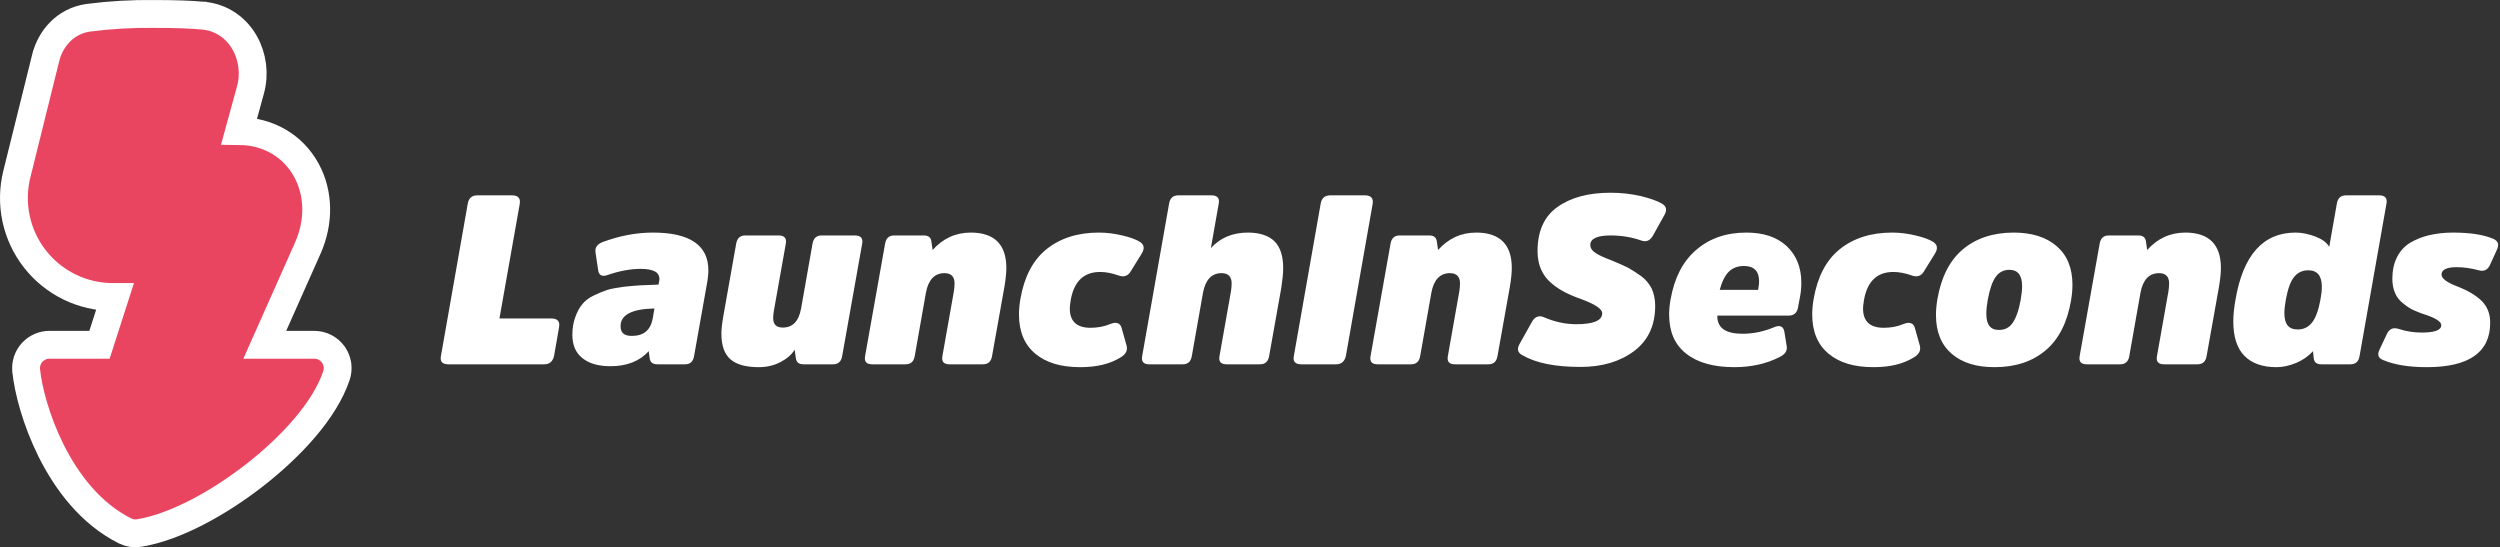
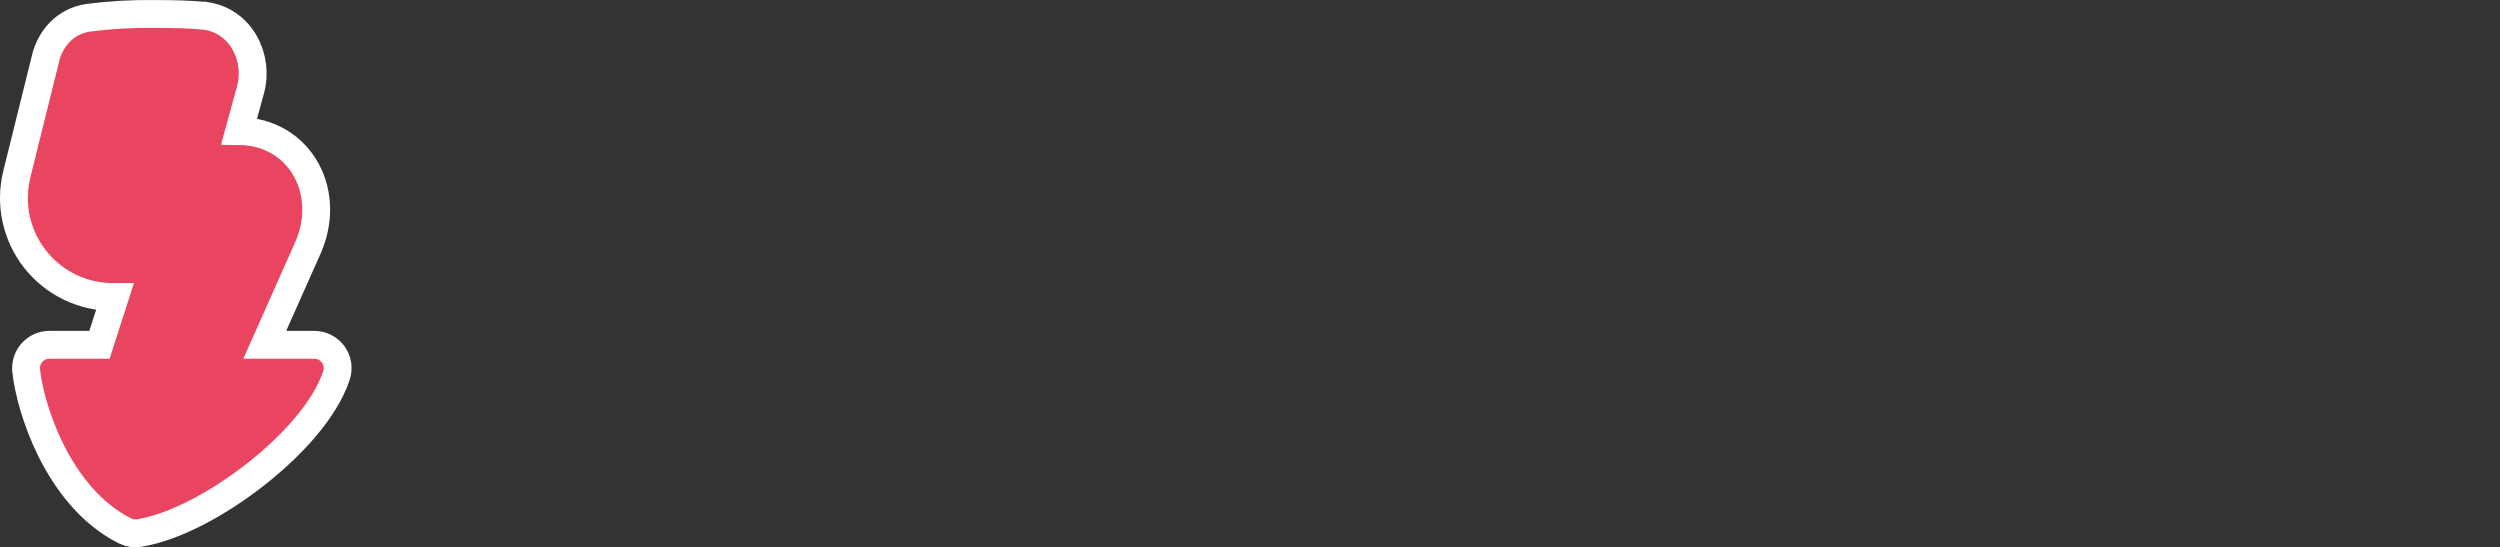
<svg xmlns="http://www.w3.org/2000/svg" width="3143" height="688" viewBox="0 0 3143 688" fill="none">
  <rect x="0" y="0" width="3143" height="688" fill="#333333" stroke="none" />
  <path d="M110.826 22.348C138.204 18.81 165.798 17.207 193.401 17.546C220.997 17.547 240.484 18.31 255.193 19.659C255.198 19.66 255.204 19.66 255.209 19.66C255.218 19.661 255.228 19.661 255.237 19.662L255.236 19.663C279.453 21.841 297.426 35.841 307.602 53.75C317.586 71.323 320.405 93.085 314.955 112.852L300.695 164.756C338.285 165.104 368.449 184.121 384.645 213.039L385.397 214.403C400.972 243.173 401.602 279.032 386.996 311.865L386.995 311.869L332.873 433.467H395.108C399.772 433.466 404.369 434.575 408.52 436.702C412.414 438.698 415.809 441.537 418.462 445.008L418.982 445.71L419.481 446.428C421.76 449.808 423.311 453.626 424.034 457.639L424.177 458.502L424.293 459.368C424.811 463.706 424.355 468.108 422.955 472.254L422.954 472.253C408.225 516.309 365.156 562.243 320.207 597.292C274.839 632.699 219.921 662.826 174.959 670.118L174.958 670.117C168.876 671.107 162.636 670.162 157.121 667.411L157.106 667.403L157.091 667.396C113.468 645.533 83.83 605.295 64.839 567.713L64.835 567.704L63.944 565.923C45.461 528.679 35.434 490.38 32.911 465.827L32.909 465.809L32.907 465.789C32.496 461.7 32.947 457.571 34.231 453.668L34.481 452.939C35.779 449.318 37.776 445.983 40.362 443.128C43.12 440.082 46.487 437.648 50.244 435.984L50.952 435.683C54.504 434.22 58.31 433.465 62.156 433.467H125.08L144.394 373.399H141.918C123.026 373.393 104.383 369.087 87.402 360.806C70.422 352.525 55.549 340.487 43.912 325.604C32.275 310.722 24.18 293.386 20.238 274.91C16.297 256.435 16.614 237.305 21.165 218.971L57.483 72.566L57.485 72.557C63.326 49.074 81.484 26.759 110.465 22.398L110.646 22.371L110.826 22.348Z" fill="#E94560" stroke="white" stroke-width="35" />
-   <path d="M653.4 256.4L627.9 400.4H693.3C700.8 400.4 704.1 404 702.9 411.2L696.6 447.2C695.1 454.4 690.9 458 684.3 458H563.7C555.9 458 552.9 454.4 554.4 447.2L588 256.4C589.2 249.2 593.1 245.6 600 245.6H643.8C651.3 245.6 654.6 249.2 653.4 256.4ZM889.371 353.3L872.571 447.8C871.371 454.7 867.471 458 861.471 458H826.671C820.671 458 817.371 455.6 816.771 450.2L815.571 441.5C804.171 454.1 787.971 460.4 767.571 460.4C752.571 460.4 740.571 457.1 732.171 450.2C723.771 443.6 719.571 433.7 719.571 421.1C719.571 412.7 720.771 405.5 723.171 398.9C725.571 392.3 728.271 386.9 731.871 382.7C735.171 378.5 739.971 374.6 746.271 371.6C752.571 368.6 758.271 366.2 763.671 364.4C768.771 362.9 775.671 361.7 784.371 360.5C792.771 359.6 799.971 359 805.371 358.7C810.771 358.4 818.271 358.1 827.871 357.8L828.771 353.3C829.671 348.5 828.171 344.6 824.571 341.9C820.671 339.5 814.371 338 805.671 338C792.471 338 778.371 340.7 763.671 345.8C756.771 348.2 752.871 346.1 751.971 339.5L748.671 317.3C747.771 311.3 750.771 307.1 757.371 304.4C778.371 296.6 799.371 292.4 820.971 292.4C867.171 292.4 890.571 308.3 890.571 339.8C890.571 344.6 889.971 349.1 889.371 353.3ZM820.671 400.1L822.771 387.8C794.271 388.4 780.171 395.9 780.171 410C780.171 418.4 784.671 422.3 794.271 422.3C809.271 422.3 817.971 415.1 820.671 400.1ZM909.047 399.2L925.547 306.2C926.747 299.6 930.347 296 936.947 296H978.947C986.147 296 989.147 299.6 987.947 306.2L972.947 390.5C972.347 394.1 972.047 397.4 972.047 399.8C972.047 407.9 975.947 411.8 984.047 411.8C996.647 411.8 1004.15 404 1007.15 387.8L1021.55 306.2C1022.75 299.6 1026.35 296 1032.95 296H1074.95C1082.15 296 1085.15 299.6 1083.95 306.2L1058.75 447.8C1057.55 454.7 1053.65 458 1047.35 458H1010.15C1004.45 458 1001.15 455.6 1000.55 450.2L999.047 439.7C995.147 446 989.147 451.1 981.047 455.3C972.947 459.5 963.947 461.6 954.047 461.6C938.447 461.6 926.447 458.6 918.647 452C910.847 445.4 906.947 434.6 906.947 419.6C906.947 414.8 907.547 408.2 909.047 399.2ZM1262.77 360.5L1247.17 447.8C1245.97 454.7 1242.07 458 1235.77 458H1193.77C1186.57 458 1183.57 454.7 1184.77 447.8L1199.17 366.5C1199.77 362.9 1200.07 359.3 1200.07 356.3C1200.07 347.9 1195.87 343.4 1187.47 343.4C1174.87 343.4 1167.07 351.8 1164.07 368L1149.97 447.8C1148.77 454.7 1144.87 458 1138.57 458H1096.57C1089.37 458 1086.37 454.7 1087.57 447.8L1112.77 306.2C1113.97 299.6 1117.57 296 1124.17 296H1161.37C1167.37 296 1170.37 298.7 1170.97 303.8L1172.47 314.3C1185.37 299.9 1201.27 292.4 1220.47 292.4C1250.17 292.4 1265.17 307.4 1265.17 336.8C1265.17 343.4 1264.27 351.5 1262.77 360.5ZM1282.85 375.8C1287.65 348.2 1298.45 327.2 1315.55 313.4C1332.65 299.6 1354.55 292.4 1381.55 292.4C1391.15 292.4 1400.75 293.6 1410.95 296C1421.15 298.4 1428.35 301.1 1433.15 304.1C1438.55 307.7 1439.15 312.5 1435.55 318.5L1421.45 341.3C1417.85 347.3 1412.45 348.8 1405.55 346.1C1397.75 343.4 1390.25 341.9 1383.05 341.9C1362.65 341.9 1350.35 353.6 1346.15 377C1345.25 382.4 1344.95 386 1344.95 387.8C1344.95 404 1353.65 412.1 1371.05 412.1C1379.75 412.1 1388.15 410.6 1395.95 407.3C1403.45 404.3 1408.25 406.1 1410.05 412.1L1416.35 434.6C1417.85 440.6 1415.45 445.4 1408.85 449.3C1395.35 457.7 1378.55 461.6 1358.15 461.6C1334.15 461.6 1315.55 456.2 1301.75 444.8C1287.95 433.4 1281.05 416.9 1281.05 395.3C1281.05 389.3 1281.65 382.7 1282.85 375.8ZM1610.82 362L1595.52 447.8C1594.32 454.7 1590.42 458 1584.12 458H1542.12C1534.92 458 1531.92 454.7 1533.12 447.8L1547.52 366.5C1548.12 362.9 1548.42 359.3 1548.42 356.3C1548.42 347.9 1544.22 343.4 1535.82 343.4C1523.22 343.4 1515.42 351.8 1512.42 368L1498.32 447.8C1497.12 454.7 1493.22 458 1486.92 458H1444.92C1437.72 458 1434.72 454.7 1435.92 447.8L1469.82 255.8C1471.02 249.2 1474.62 245.6 1481.22 245.6H1523.22C1530.42 245.6 1533.42 249.2 1532.22 255.8L1522.32 311.9C1534.02 299 1549.62 292.4 1568.82 292.4C1583.82 292.4 1595.22 296.3 1602.42 303.5C1609.62 310.7 1613.22 322.1 1613.22 337.1C1613.22 343.7 1612.32 352.1 1610.82 362ZM1626.69 447.2L1660.29 256.4C1661.49 249.2 1665.39 245.6 1672.29 245.6H1716.09C1723.59 245.6 1726.89 249.2 1725.69 256.4L1692.09 447.2C1690.59 454.4 1686.39 458 1679.79 458H1635.99C1628.19 458 1625.19 454.4 1626.69 447.2ZM1898.22 360.5L1882.62 447.8C1881.42 454.7 1877.52 458 1871.22 458H1829.22C1822.02 458 1819.02 454.7 1820.22 447.8L1834.62 366.5C1835.22 362.9 1835.52 359.3 1835.52 356.3C1835.52 347.9 1831.32 343.4 1822.92 343.4C1810.32 343.4 1802.52 351.8 1799.52 368L1785.42 447.8C1784.22 454.7 1780.32 458 1774.02 458H1732.02C1724.82 458 1721.82 454.7 1723.02 447.8L1748.22 306.2C1749.42 299.6 1753.02 296 1759.62 296H1796.82C1802.82 296 1805.82 298.7 1806.42 303.8L1807.92 314.3C1820.82 299.9 1836.72 292.4 1855.92 292.4C1885.62 292.4 1900.62 307.4 1900.62 336.8C1900.62 343.4 1899.72 351.5 1898.22 360.5ZM2080.9 384.5C2080.9 409.4 2071.9 428.3 2054.2 441.5C2036.5 454.7 2014 461.3 1987 461.3C1955.2 461.3 1930.9 456.5 1913.5 446.3C1908.1 443.3 1906.9 438.8 1910.2 432.8L1925.8 404.9C1929.4 398.3 1934.5 396.2 1940.5 398.6C1954.3 404.6 1967.8 407.6 1981.6 407.6C2003.2 407.6 2014.3 403.1 2014.3 393.8C2014.3 388.4 2005.3 382.4 1987.3 375.8C1979.5 373.1 1972.6 370.1 1966.9 367.1C1961.2 364.1 1955.5 360.5 1950.1 355.7C1944.7 351.2 1940.5 345.5 1937.5 338.9C1934.5 332.3 1933 324.5 1933 315.8C1933 290.9 1941.1 272.3 1957.9 260.3C1974.7 248.3 1996.9 242.3 2024.8 242.3C2038.3 242.3 2050.9 243.8 2062.9 246.5C2074.6 249.5 2083.6 252.5 2089.6 256.1C2095 259.4 2095.9 263.9 2092.9 269.6L2078.2 296C2074.6 302.6 2069.5 304.7 2063.2 302.3C2051.2 298.1 2038.3 296 2024.8 296C2007.7 296 1999.3 300.2 1999.3 308C1999.3 311.6 2001.1 314.6 2005.3 317.6C2009.5 320.6 2016.1 323.6 2025.7 327.2C2034.4 330.8 2041.3 333.8 2046.7 336.5C2052.1 339.5 2057.5 343.1 2063.5 347.3C2069.5 351.8 2073.7 357.2 2076.7 363.2C2079.4 369.5 2080.9 376.7 2080.9 384.5ZM2190.84 419.6C2204.04 419.6 2217.54 416.9 2231.64 410.9C2238.24 408.5 2242.14 410.6 2243.34 417.2L2246.34 435.8C2246.94 441.2 2244.24 445.4 2237.64 448.7C2220.84 457.4 2201.64 461.6 2180.34 461.6C2154.24 461.6 2134.14 455.9 2119.74 444.5C2105.34 433.1 2098.44 416.9 2098.44 395.3C2098.44 389.3 2099.04 383 2100.24 376.4C2105.04 349.4 2115.54 328.7 2132.34 314.3C2148.84 299.9 2169.84 292.4 2195.64 292.4C2217.24 292.4 2234.04 298.1 2246.34 309.5C2258.34 320.9 2264.64 336.2 2264.64 355.4C2264.64 361.7 2264.04 367.4 2263.14 372.2L2260.44 386.6C2259.24 393.5 2255.04 396.8 2248.44 396.8H2159.04V399.2C2159.94 413 2170.44 419.6 2190.84 419.6ZM2192.64 334.4C2184.84 334.4 2178.24 336.8 2173.44 341.6C2168.64 346.4 2164.74 354.2 2162.04 364.4H2210.34L2210.64 362.3C2211.24 359 2211.54 356 2211.54 353.6C2211.54 341 2205.24 334.4 2192.64 334.4ZM2280.12 375.8C2284.92 348.2 2295.72 327.2 2312.82 313.4C2329.92 299.6 2351.82 292.4 2378.82 292.4C2388.42 292.4 2398.02 293.6 2408.22 296C2418.42 298.4 2425.62 301.1 2430.42 304.1C2435.82 307.7 2436.42 312.5 2432.82 318.5L2418.72 341.3C2415.12 347.3 2409.72 348.8 2402.82 346.1C2395.02 343.4 2387.52 341.9 2380.32 341.9C2359.92 341.9 2347.62 353.6 2343.42 377C2342.52 382.4 2342.22 386 2342.22 387.8C2342.22 404 2350.92 412.1 2368.32 412.1C2377.02 412.1 2385.42 410.6 2393.22 407.3C2400.72 404.3 2405.52 406.1 2407.32 412.1L2413.62 434.6C2415.12 440.6 2412.72 445.4 2406.12 449.3C2392.62 457.7 2375.82 461.6 2355.42 461.6C2331.42 461.6 2312.82 456.2 2299.02 444.8C2285.22 433.4 2278.32 416.9 2278.32 395.3C2278.32 389.3 2278.92 382.7 2280.12 375.8ZM2507.69 461.6C2484.89 461.6 2466.89 456.2 2453.69 444.8C2440.49 433.4 2433.89 417.2 2433.89 395.9C2433.89 389.9 2434.49 383.3 2435.69 376.1C2440.49 348.5 2450.99 327.5 2467.79 313.4C2484.29 299.6 2505.59 292.4 2531.69 292.4C2554.49 292.4 2572.49 298.1 2585.69 309.5C2598.89 320.9 2605.49 337.1 2605.49 358.1C2605.49 364.1 2604.89 370.7 2603.69 377.9C2598.89 405.8 2588.09 426.8 2571.59 440.6C2554.79 454.7 2533.49 461.6 2507.69 461.6ZM2513.09 414.8C2520.29 414.8 2525.99 412.1 2530.19 406.1C2534.39 400.1 2537.99 390.5 2540.39 377C2541.59 370.4 2542.19 364.4 2542.19 359.6C2542.19 346.1 2536.79 339.2 2526.29 339.2C2519.09 339.2 2513.09 342.2 2508.89 348.2C2504.69 354.2 2501.39 363.8 2498.99 377C2497.79 383.9 2497.19 389.6 2497.19 394.4C2497.19 408.2 2502.29 414.8 2513.09 414.8ZM2789.72 360.5L2774.12 447.8C2772.92 454.7 2769.02 458 2762.72 458H2720.72C2713.52 458 2710.52 454.7 2711.72 447.8L2726.12 366.5C2726.72 362.9 2727.02 359.3 2727.02 356.3C2727.02 347.9 2722.82 343.4 2714.42 343.4C2701.82 343.4 2694.02 351.8 2691.02 368L2676.92 447.8C2675.72 454.7 2671.82 458 2665.52 458H2623.52C2616.32 458 2613.32 454.7 2614.52 447.8L2639.72 306.2C2640.92 299.6 2644.52 296 2651.12 296H2688.32C2694.32 296 2697.32 298.7 2697.92 303.8L2699.42 314.3C2712.32 299.9 2728.22 292.4 2747.42 292.4C2777.12 292.4 2792.12 307.4 2792.12 336.8C2792.12 343.4 2791.22 351.5 2789.72 360.5ZM2917.21 377C2918.41 370.7 2919.01 365.3 2919.01 360.5C2919.01 346.7 2913.31 339.8 2901.91 339.8C2894.41 339.8 2888.41 342.8 2883.91 348.5C2879.41 354.2 2876.11 363.8 2873.71 377C2872.51 383.6 2871.91 389.3 2871.91 393.8C2871.91 407.6 2877.31 414.2 2888.71 414.2C2895.91 414.2 2901.91 411.5 2906.71 405.5C2911.21 399.8 2914.81 390.2 2917.21 377ZM2908.81 450.2L2907.91 441.5C2902.51 447.5 2895.31 452.6 2886.91 456.2C2878.21 459.8 2869.81 461.6 2862.01 461.6C2844.31 461.6 2830.81 456.8 2821.51 447.2C2812.21 437.6 2807.71 423.2 2807.71 404C2807.71 396.2 2808.61 387.2 2810.41 377C2820.01 320.6 2845.21 292.4 2886.01 292.4C2894.11 292.4 2902.51 294.2 2911.21 297.5C2919.61 300.8 2925.31 305 2928.31 310.4L2937.91 255.8C2939.11 249.2 2942.71 245.6 2949.31 245.6H2991.31C2998.51 245.6 3001.51 249.2 3000.31 255.8L2966.41 447.8C2965.21 454.7 2961.31 458 2955.01 458H2918.41C2912.41 458 2909.41 455.6 2908.81 450.2ZM3130.67 405.8C3130.67 443 3103.97 461.6 3050.87 461.6C3028.37 461.6 3010.07 458.6 2995.97 452.6C2989.97 450.2 2988.47 446 2991.47 439.7L3000.77 419.9C3003.77 413.6 3008.27 411.5 3014.87 413.3C3024.77 416.6 3034.67 418.1 3044.57 418.1C3060.77 418.1 3069.17 415.1 3069.17 408.8C3069.17 404.6 3062.57 400.1 3049.97 395.9C3043.97 394.1 3039.17 392 3034.97 390.2C3030.77 388.4 3026.57 385.7 3022.07 382.1C3017.27 378.5 3013.67 374.3 3011.27 368.9C3008.87 363.5 3007.67 357.5 3007.67 350.6C3007.67 340.4 3009.47 331.4 3013.37 323.6C3017.27 315.8 3022.67 309.8 3029.87 305.3C3037.07 301.1 3044.87 297.8 3053.87 295.7C3062.87 293.6 3072.77 292.4 3083.87 292.4C3105.77 292.4 3122.87 295.1 3135.17 300.5C3140.57 303.2 3142.07 307.4 3139.37 313.4L3130.37 333.2C3127.37 339.5 3122.57 341.6 3116.27 339.8C3107.27 337.4 3097.97 335.9 3088.37 335.9C3075.77 335.9 3069.47 339.2 3069.47 345.2C3069.47 350 3076.07 355.1 3089.57 360.2C3102.77 365.3 3112.67 371.3 3119.87 378.2C3127.07 385.4 3130.67 394.4 3130.67 405.8Z" fill="white" />
</svg>